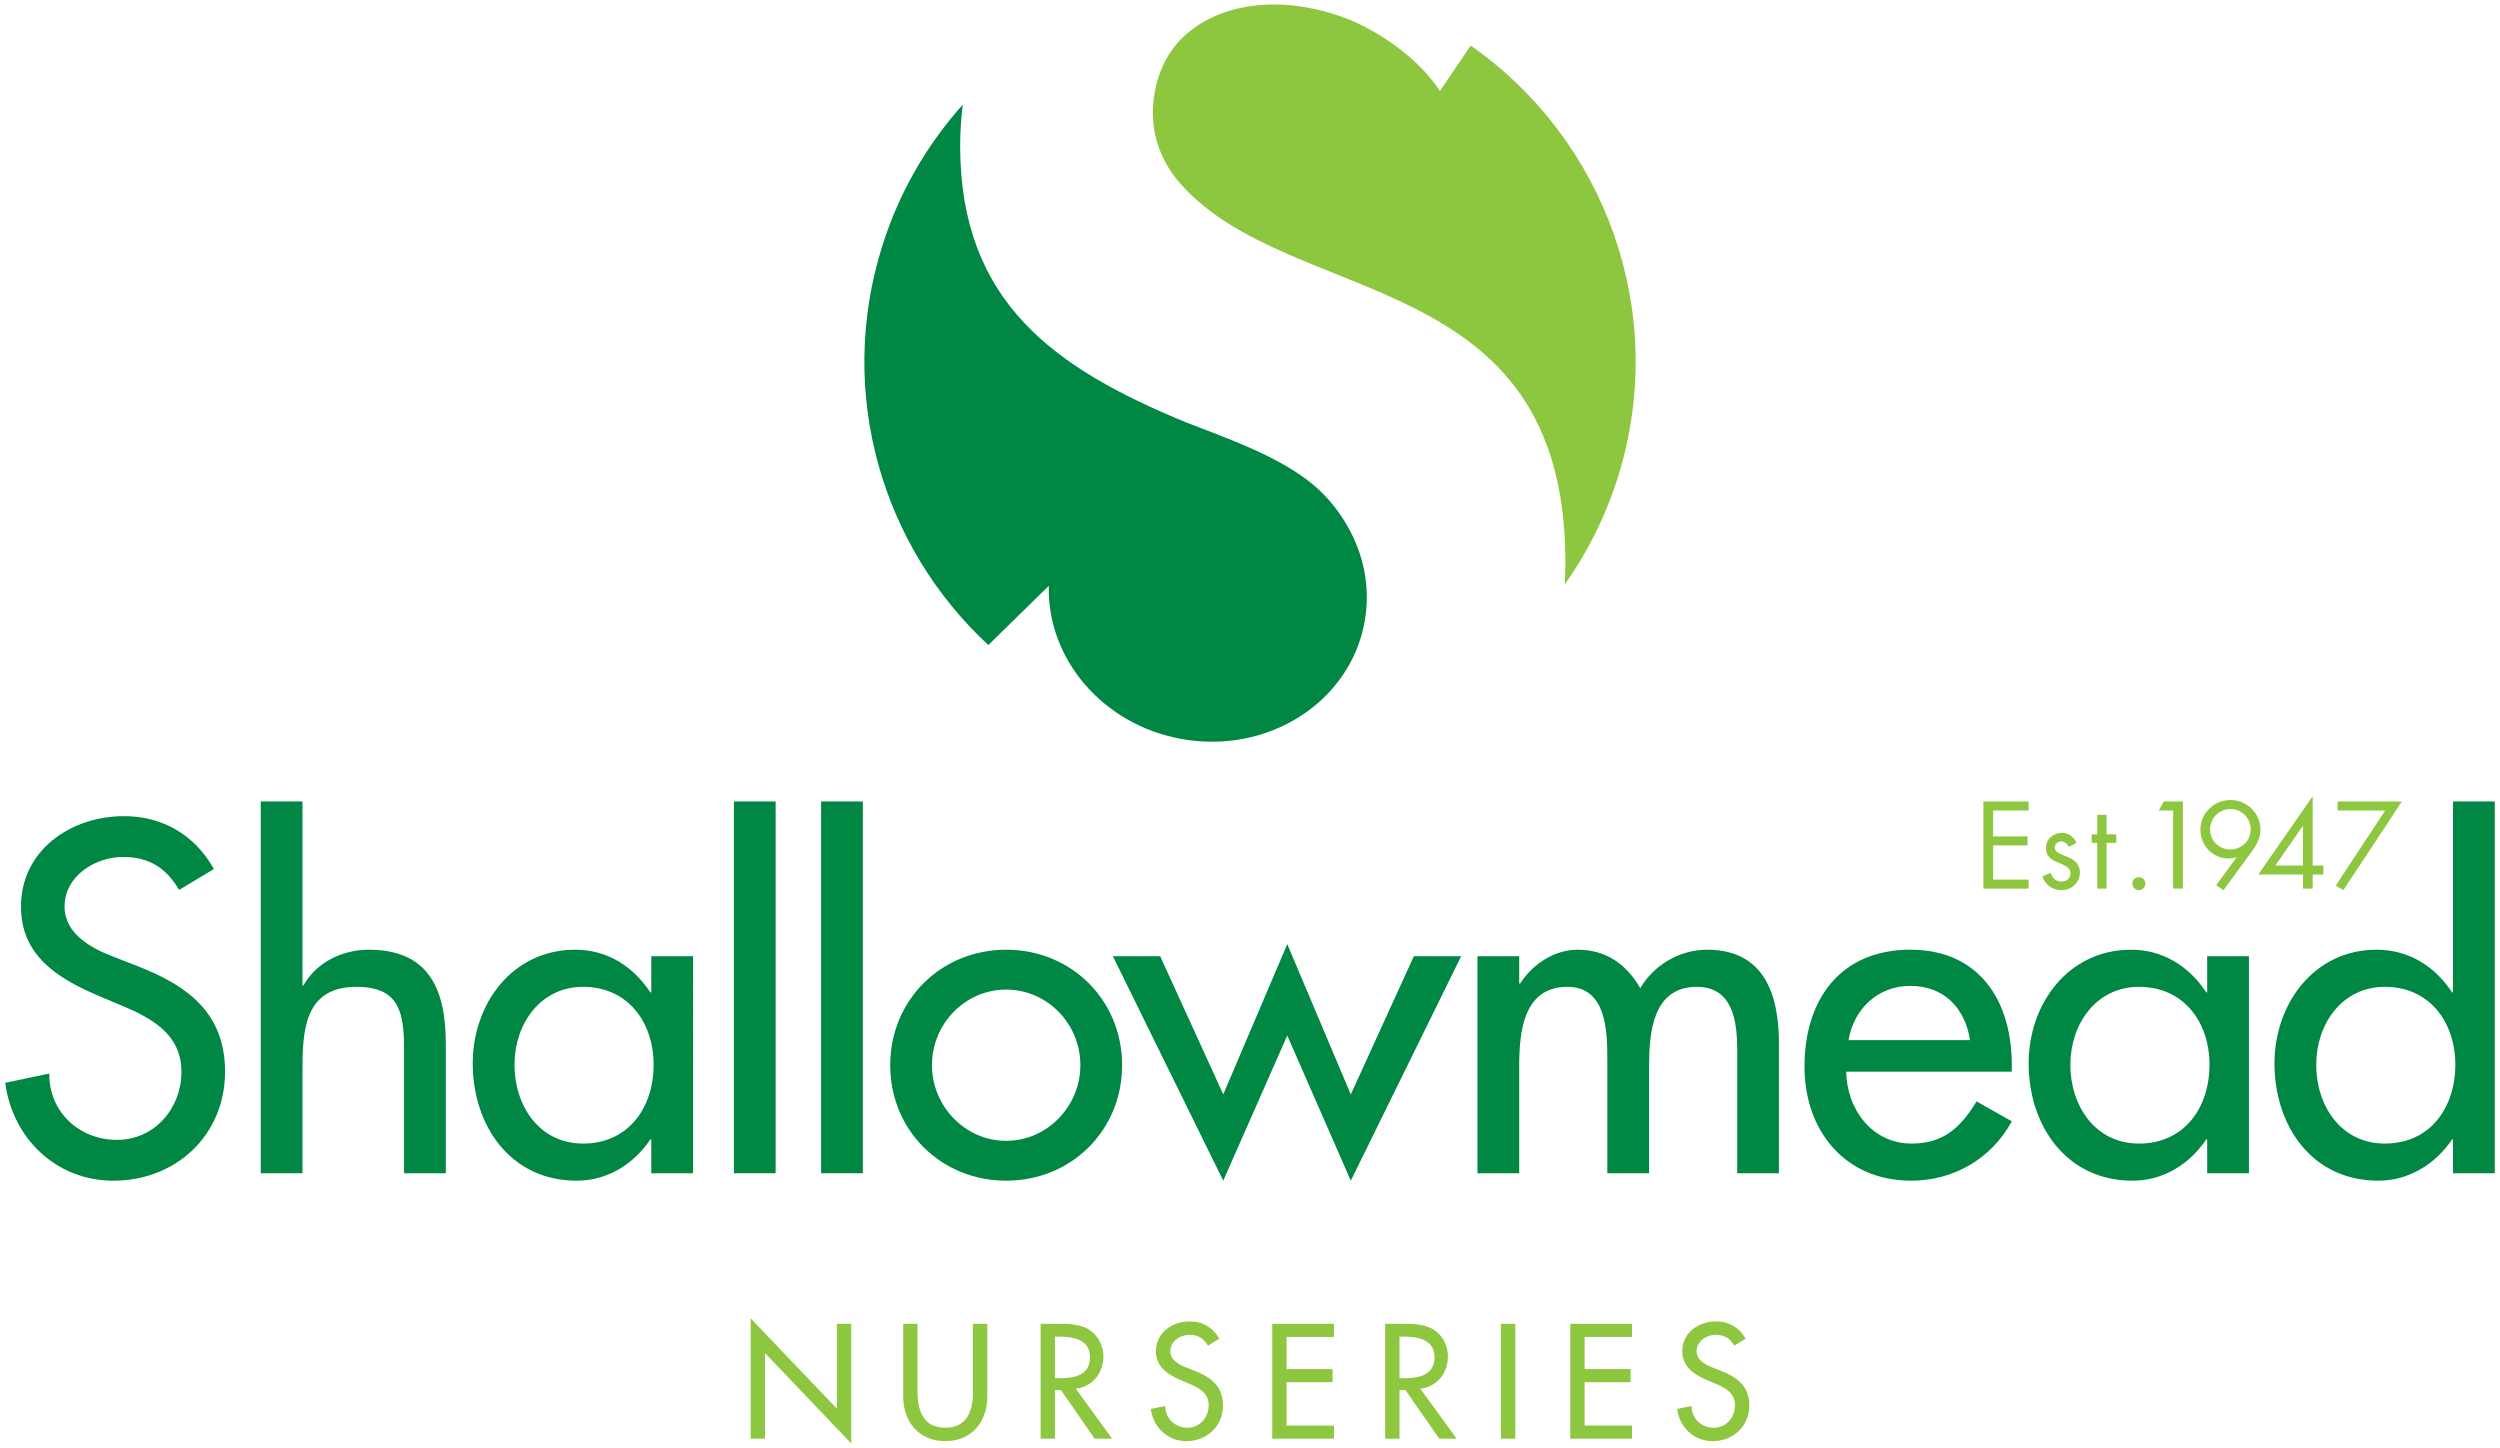
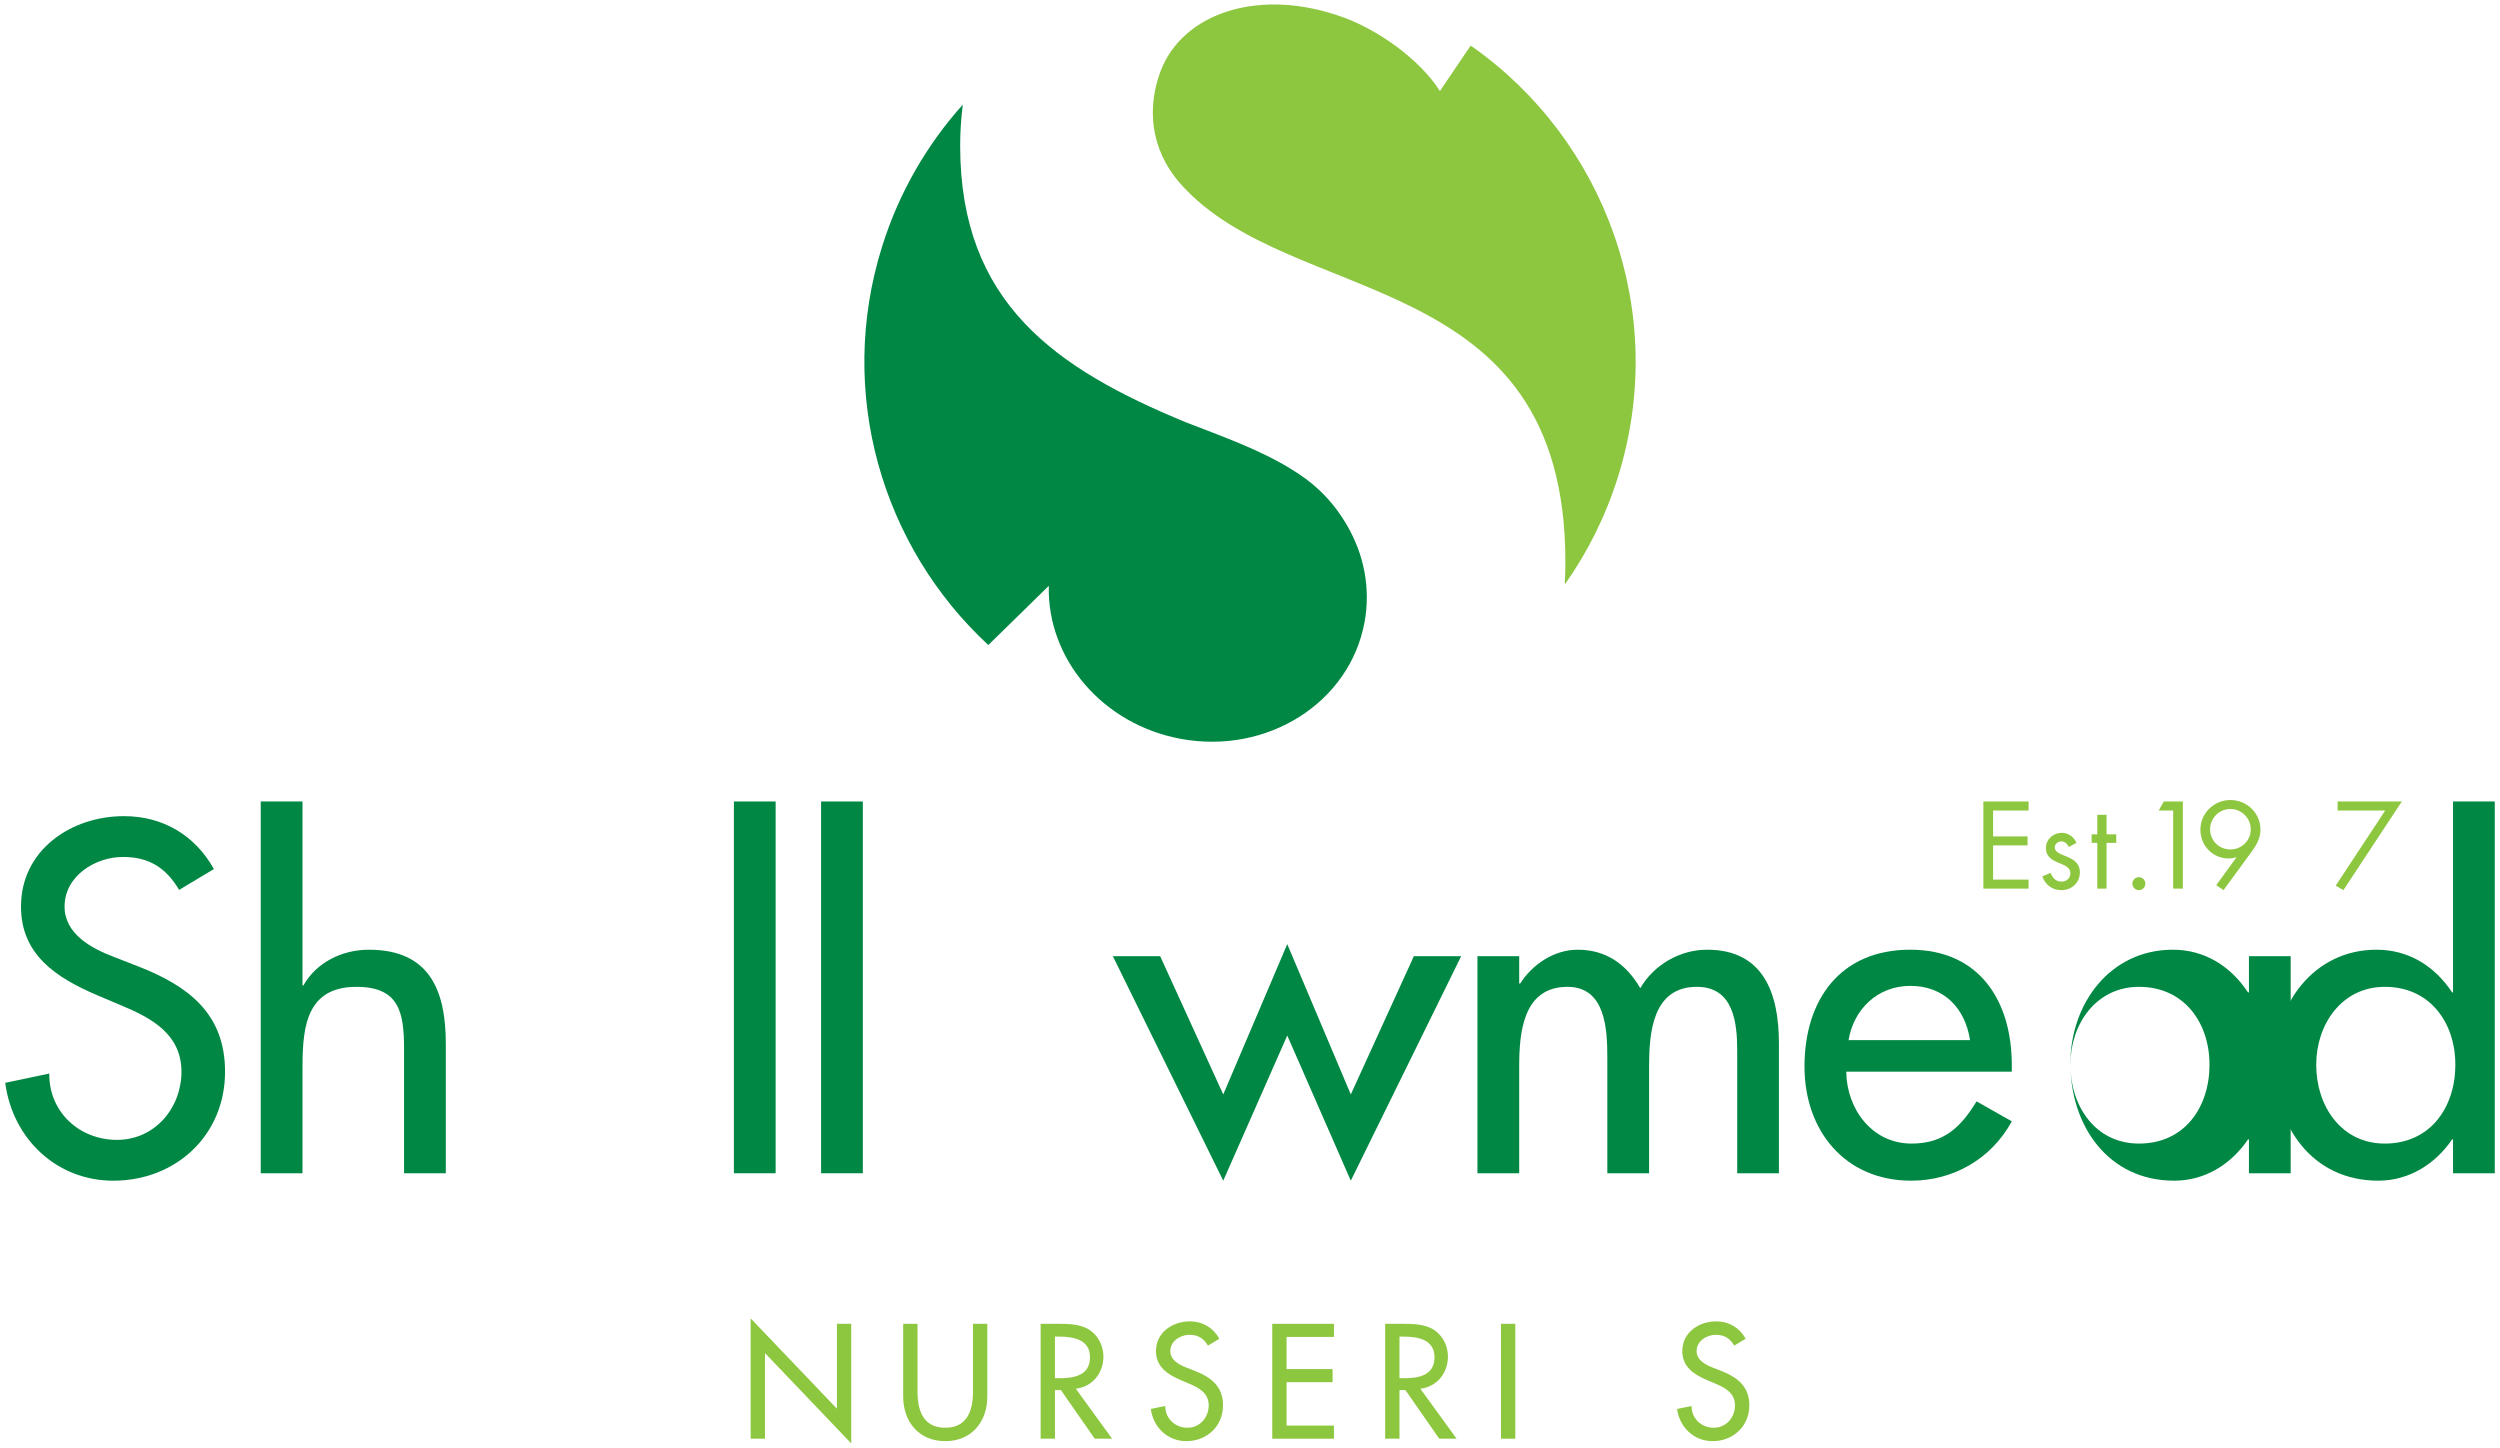
<svg xmlns="http://www.w3.org/2000/svg" xmlns:xlink="http://www.w3.org/1999/xlink" version="1.1" id="Layer_1" x="0px" y="0px" width="240px" height="139px" viewBox="0 0 240 139" enable-background="new 0 0 240 139" xml:space="preserve">
  <polygon fill="#8DC63F" points="190.405,76.943 194.744,76.943 194.744,77.809 191.337,77.809 191.337,80.295 194.644,80.295   194.644,81.158 191.337,81.158 191.337,84.443 194.744,84.443 194.744,85.307 190.405,85.307 " />
  <g>
    <defs>
      <rect id="SVGID_1_" x="0.5" y="0.432" width="239" height="138.137" />
    </defs>
    <clipPath id="SVGID_2_">
      <use xlink:href="#SVGID_1_" overflow="visible" />
    </clipPath>
    <path clip-path="url(#SVGID_2_)" fill="#8DC63F" d="M198.603,81.301c-0.12-0.273-0.387-0.529-0.709-0.529   c-0.309,0-0.643,0.244-0.643,0.574c0,0.479,0.599,0.654,1.21,0.91c0.608,0.256,1.208,0.623,1.208,1.498   c0,0.988-0.8,1.699-1.765,1.699c-0.875,0-1.563-0.5-1.841-1.322l0.789-0.332c0.222,0.49,0.476,0.832,1.063,0.832   c0.477,0,0.844-0.32,0.844-0.797c0-1.166-2.352-0.766-2.352-2.408c0-0.877,0.711-1.477,1.553-1.477c0.599,0,1.154,0.42,1.387,0.965   L198.603,81.301z" />
    <polygon clip-path="url(#SVGID_2_)" fill="#8DC63F" points="202.229,85.307 201.341,85.307 201.341,80.914 200.797,80.914    200.797,80.096 201.341,80.096 201.341,78.221 202.229,78.221 202.229,80.096 203.16,80.096 203.16,80.914 202.229,80.914  " />
    <path clip-path="url(#SVGID_2_)" fill="#8DC63F" d="M205.953,84.818c0,0.346-0.277,0.635-0.623,0.635   c-0.343,0-0.621-0.289-0.621-0.635c0-0.33,0.278-0.609,0.621-0.609C205.676,84.209,205.953,84.488,205.953,84.818" />
    <polygon clip-path="url(#SVGID_2_)" fill="#8DC63F" points="207.237,77.809 207.726,76.943 209.555,76.943 209.555,85.307    208.623,85.307 208.623,77.809  " />
    <path clip-path="url(#SVGID_2_)" fill="#8DC63F" d="M212.758,84.977l1.929-2.652l-0.021-0.023c-0.223,0.068-0.467,0.111-0.72,0.111   c-1.532,0-2.708-1.242-2.708-2.762c0-1.588,1.31-2.85,2.884-2.85c1.575,0,2.884,1.262,2.884,2.85c0,0.754-0.343,1.408-0.775,2.008   l-2.772,3.795L212.758,84.977z M212.169,79.617c0,1.088,0.864,1.93,1.952,1.93c1.076,0,1.952-0.842,1.952-1.93   c0-1.076-0.876-1.953-1.952-1.953C213.033,77.664,212.169,78.541,212.169,79.617" />
-     <path clip-path="url(#SVGID_2_)" fill="#8DC63F" d="M223.046,83.09v0.863h-1.03v1.354h-0.933v-1.354h-4.282l5.191-7.475h0.023   v6.611H223.046z M221.083,79.307h-0.021l-2.63,3.783h2.651V79.307z" />
    <polygon clip-path="url(#SVGID_2_)" fill="#8DC63F" points="224.41,77.809 224.41,76.943 230.576,76.943 224.964,85.453    224.23,85.02 228.979,77.809  " />
    <path clip-path="url(#SVGID_2_)" fill="#008743" d="M17.197,85.43c-1.247-2.092-2.85-3.162-5.388-3.162   c-2.671,0-5.61,1.824-5.61,4.766c0,2.627,2.583,4.006,4.675,4.807l2.405,0.936c4.765,1.869,8.326,4.498,8.326,10.107   c0,6.102-4.719,10.463-10.73,10.463c-5.431,0-9.662-4.008-10.374-9.395l4.23-0.891c-0.045,3.695,2.894,6.367,6.5,6.367   c3.606,0,6.188-3.027,6.188-6.545c0-3.607-2.894-5.166-5.787-6.367l-2.316-0.98c-3.83-1.646-7.301-3.828-7.301-8.502   c0-5.434,4.809-8.684,9.883-8.684c3.74,0,6.813,1.824,8.638,5.076L17.197,85.43z" />
    <path clip-path="url(#SVGID_2_)" fill="#008743" d="M29.039,76.943V94.6h0.09c1.247-2.225,3.74-3.428,6.277-3.428   c5.878,0,7.392,3.963,7.392,9.039v12.422H38.79v-11.934c0-3.559-0.49-5.963-4.586-5.963c-5.166,0-5.166,4.539-5.166,8.324v9.572   h-4.007V76.943H29.039z" />
-     <path clip-path="url(#SVGID_2_)" fill="#008743" d="M66.532,112.633h-4.007v-3.25h-0.089c-1.603,2.361-4.097,3.963-7.079,3.963   c-6.368,0-9.975-5.297-9.975-11.266c0-5.697,3.785-10.908,9.84-10.908c3.072,0,5.565,1.604,7.213,4.098h0.089v-3.475h4.007V112.633   z M62.748,102.215c0-4.053-2.449-7.479-6.768-7.479c-4.142,0-6.59,3.604-6.59,7.479c0,3.918,2.359,7.568,6.59,7.568   C60.342,109.783,62.748,106.311,62.748,102.215" />
    <rect x="70.454" y="76.943" clip-path="url(#SVGID_2_)" fill="#008743" width="4.007" height="35.689" />
    <rect x="78.825" y="76.943" clip-path="url(#SVGID_2_)" fill="#008743" width="4.007" height="35.689" />
-     <path clip-path="url(#SVGID_2_)" fill="#008743" d="M107.722,102.26c0,6.277-4.897,11.086-11.13,11.086   c-6.233,0-11.131-4.809-11.131-11.086s4.898-11.088,11.131-11.088C102.825,91.172,107.722,95.982,107.722,102.26 M89.468,102.26   c0,3.918,3.161,7.258,7.124,7.258s7.125-3.34,7.125-7.258c0-3.961-3.162-7.258-7.125-7.258S89.468,98.299,89.468,102.26" />
    <polygon clip-path="url(#SVGID_2_)" fill="#008743" points="117.432,105.066 123.577,90.637 129.677,105.066 135.732,91.795    140.272,91.795 129.677,113.346 123.577,99.41 117.432,113.346 106.835,91.795 111.377,91.795  " />
    <path clip-path="url(#SVGID_2_)" fill="#008743" d="M145.843,94.422h0.091c1.156-1.824,3.249-3.25,5.52-3.25   c2.717,0,4.675,1.381,6.012,3.695c1.29-2.225,3.784-3.695,6.412-3.695c5.476,0,6.898,4.275,6.898,8.996v12.465h-4.005v-11.797   c0-2.674-0.357-6.1-3.875-6.1c-4.273,0-4.584,4.451-4.584,7.656v10.24h-4.009V101.59c0-2.715-0.133-6.854-3.83-6.854   c-4.272,0-4.63,4.406-4.63,7.656v10.24h-4.008V91.795h4.008V94.422z" />
    <path clip-path="url(#SVGID_2_)" fill="#008743" d="M177.239,102.883c0.045,3.563,2.447,6.9,6.277,6.9   c3.073,0,4.721-1.559,6.232-4.051l3.385,1.916c-1.96,3.604-5.609,5.697-9.662,5.697c-6.367,0-10.24-4.809-10.24-10.953   c0-6.41,3.427-11.221,10.15-11.221c6.635,0,9.752,4.898,9.752,11.088v0.623H177.239z M189.127,99.855   c-0.489-3.119-2.537-5.211-5.745-5.211c-3.116,0-5.43,2.227-5.921,5.211H189.127z" />
-     <path clip-path="url(#SVGID_2_)" fill="#008743" d="M215.898,112.633h-4.008v-3.25h-0.088c-1.603,2.361-4.098,3.963-7.081,3.963   c-6.367,0-9.972-5.297-9.972-11.266c0-5.697,3.784-10.908,9.839-10.908c3.07,0,5.567,1.604,7.214,4.098h0.088v-3.475h4.008V112.633   z M212.112,102.215c0-4.053-2.447-7.479-6.768-7.479c-4.14,0-6.588,3.604-6.588,7.479c0,3.918,2.358,7.568,6.588,7.568   C209.71,109.783,212.112,106.311,212.112,102.215" />
+     <path clip-path="url(#SVGID_2_)" fill="#008743" d="M215.898,112.633v-3.25h-0.088c-1.603,2.361-4.098,3.963-7.081,3.963   c-6.367,0-9.972-5.297-9.972-11.266c0-5.697,3.784-10.908,9.839-10.908c3.07,0,5.567,1.604,7.214,4.098h0.088v-3.475h4.008V112.633   z M212.112,102.215c0-4.053-2.447-7.479-6.768-7.479c-4.14,0-6.588,3.604-6.588,7.479c0,3.918,2.358,7.568,6.588,7.568   C209.71,109.783,212.112,106.311,212.112,102.215" />
    <path clip-path="url(#SVGID_2_)" fill="#008743" d="M235.491,109.383h-0.088c-1.604,2.361-4.143,3.963-7.08,3.963   c-6.412,0-9.973-5.297-9.973-11.266c0-5.697,3.783-10.908,9.795-10.908c3.115,0,5.611,1.604,7.258,4.098h0.088V76.943h4.008v35.689   h-4.008V109.383z M235.713,102.215c0-4.053-2.446-7.479-6.767-7.479c-4.141,0-6.589,3.604-6.589,7.479   c0,3.918,2.358,7.568,6.589,7.568C233.309,109.783,235.713,106.311,235.713,102.215" />
    <polygon clip-path="url(#SVGID_2_)" fill="#8DC63F" points="72.064,126.561 80.343,135.232 80.343,127.086 81.718,127.086    81.718,138.568 73.438,129.895 73.438,138.115 72.064,138.115  " />
    <path clip-path="url(#SVGID_2_)" fill="#8DC63F" d="M88.082,127.086v6.508c0,1.801,0.541,3.469,2.663,3.469   c2.12,0,2.662-1.668,2.662-3.469v-6.508h1.375v6.977c0,2.43-1.506,4.287-4.036,4.287c-2.532,0-4.039-1.857-4.039-4.287v-6.977   H88.082z" />
    <path clip-path="url(#SVGID_2_)" fill="#8DC63F" d="M106.761,138.115h-1.667l-3.247-4.666h-0.571v4.666H99.9v-11.029h1.667   c0.981,0,2.034,0.016,2.911,0.512c0.921,0.543,1.449,1.58,1.449,2.635c0,1.578-1.053,2.895-2.648,3.086L106.761,138.115z    M101.275,132.309h0.439c1.404,0,2.925-0.264,2.925-2.018c0-1.727-1.638-1.977-2.999-1.977h-0.366V132.309z" />
    <path clip-path="url(#SVGID_2_)" fill="#8DC63F" d="M115.963,129.178c-0.411-0.688-0.937-1.037-1.771-1.037   c-0.878,0-1.842,0.598-1.842,1.564c0,0.861,0.847,1.314,1.534,1.578l0.791,0.309c1.564,0.613,2.734,1.479,2.734,3.32   c0,2.004-1.55,3.438-3.525,3.438c-1.783,0-3.173-1.316-3.407-3.088l1.39-0.291c-0.015,1.213,0.951,2.092,2.134,2.092   c1.185,0,2.034-0.994,2.034-2.15c0-1.186-0.951-1.697-1.902-2.092l-0.76-0.322c-1.258-0.543-2.4-1.26-2.4-2.793   c0-1.785,1.581-2.854,3.249-2.854c1.228,0,2.237,0.602,2.836,1.668L115.963,129.178z" />
    <polygon clip-path="url(#SVGID_2_)" fill="#8DC63F" points="122.136,127.086 128.059,127.086 128.059,128.344 123.51,128.344    123.51,131.432 127.928,131.432 127.928,132.688 123.51,132.688 123.51,136.855 128.059,136.855 128.059,138.115 122.136,138.115     " />
    <path clip-path="url(#SVGID_2_)" fill="#8DC63F" d="M139.835,138.115h-1.668l-3.247-4.666h-0.569v4.666h-1.377v-11.029h1.668   c0.98,0,2.035,0.016,2.912,0.512c0.921,0.543,1.448,1.58,1.448,2.635c0,1.578-1.054,2.895-2.648,3.086L139.835,138.115z    M134.351,132.309h0.438c1.404,0,2.925-0.264,2.925-2.018c0-1.727-1.639-1.977-2.998-1.977h-0.365V132.309z" />
    <rect x="144.094" y="127.086" clip-path="url(#SVGID_2_)" fill="#8DC63F" width="1.374" height="11.029" />
-     <polygon clip-path="url(#SVGID_2_)" fill="#8DC63F" points="150.747,127.086 156.672,127.086 156.672,128.344 152.122,128.344    152.122,131.432 156.539,131.432 156.539,132.688 152.122,132.688 152.122,136.855 156.672,136.855 156.672,138.115    150.747,138.115  " />
    <path clip-path="url(#SVGID_2_)" fill="#8DC63F" d="M166.488,129.178c-0.409-0.688-0.937-1.037-1.771-1.037   c-0.877,0-1.843,0.598-1.843,1.564c0,0.861,0.85,1.314,1.537,1.578l0.788,0.309c1.567,0.613,2.737,1.479,2.737,3.32   c0,2.004-1.552,3.438-3.525,3.438c-1.786,0-3.176-1.316-3.409-3.088l1.389-0.291c-0.015,1.213,0.951,2.092,2.136,2.092   c1.186,0,2.033-0.994,2.033-2.15c0-1.186-0.948-1.697-1.899-2.092l-0.761-0.322c-1.26-0.543-2.4-1.26-2.4-2.793   c0-1.785,1.58-2.854,3.247-2.854c1.229,0,2.24,0.602,2.838,1.668L166.488,129.178z" />
    <path clip-path="url(#SVGID_2_)" fill="#8DC63F" d="M141.186,4.375l-2.953,4.366c-2.035-3.18-6.051-5.875-9.122-7.018   c-8.171-3.04-15.62-0.471-17.712,5.154c-1.233,3.313-1.089,7.361,1.949,10.788c10.654,12.015,36.928,7.73,36.928,36.26   c0,0.738-0.023,1.465-0.057,2.186c2.168-3.067,3.909-6.515,5.096-10.292C160.274,30.013,154.09,13.375,141.186,4.375" />
    <path clip-path="url(#SVGID_2_)" fill="#008743" d="M100.686,56.262c-0.174,6.942,5.115,13.275,12.679,14.67   c8.316,1.529,16.209-3.482,17.631-11.199c0.603-3.281-0.068-6.517-1.668-9.276c-1.568-2.706-3.461-4.249-5.246-5.343   c-3.098-1.945-6.849-3.252-10.264-4.584c-12.496-5.152-21.642-11.466-21.642-26.537c0-1.342,0.091-2.658,0.253-3.95   c-3.421,3.814-6.108,8.398-7.743,13.605C80.26,37.748,84.707,52.512,94.88,61.923l5.799-5.677   C100.682,56.252,100.684,56.257,100.686,56.262" />
  </g>
</svg>